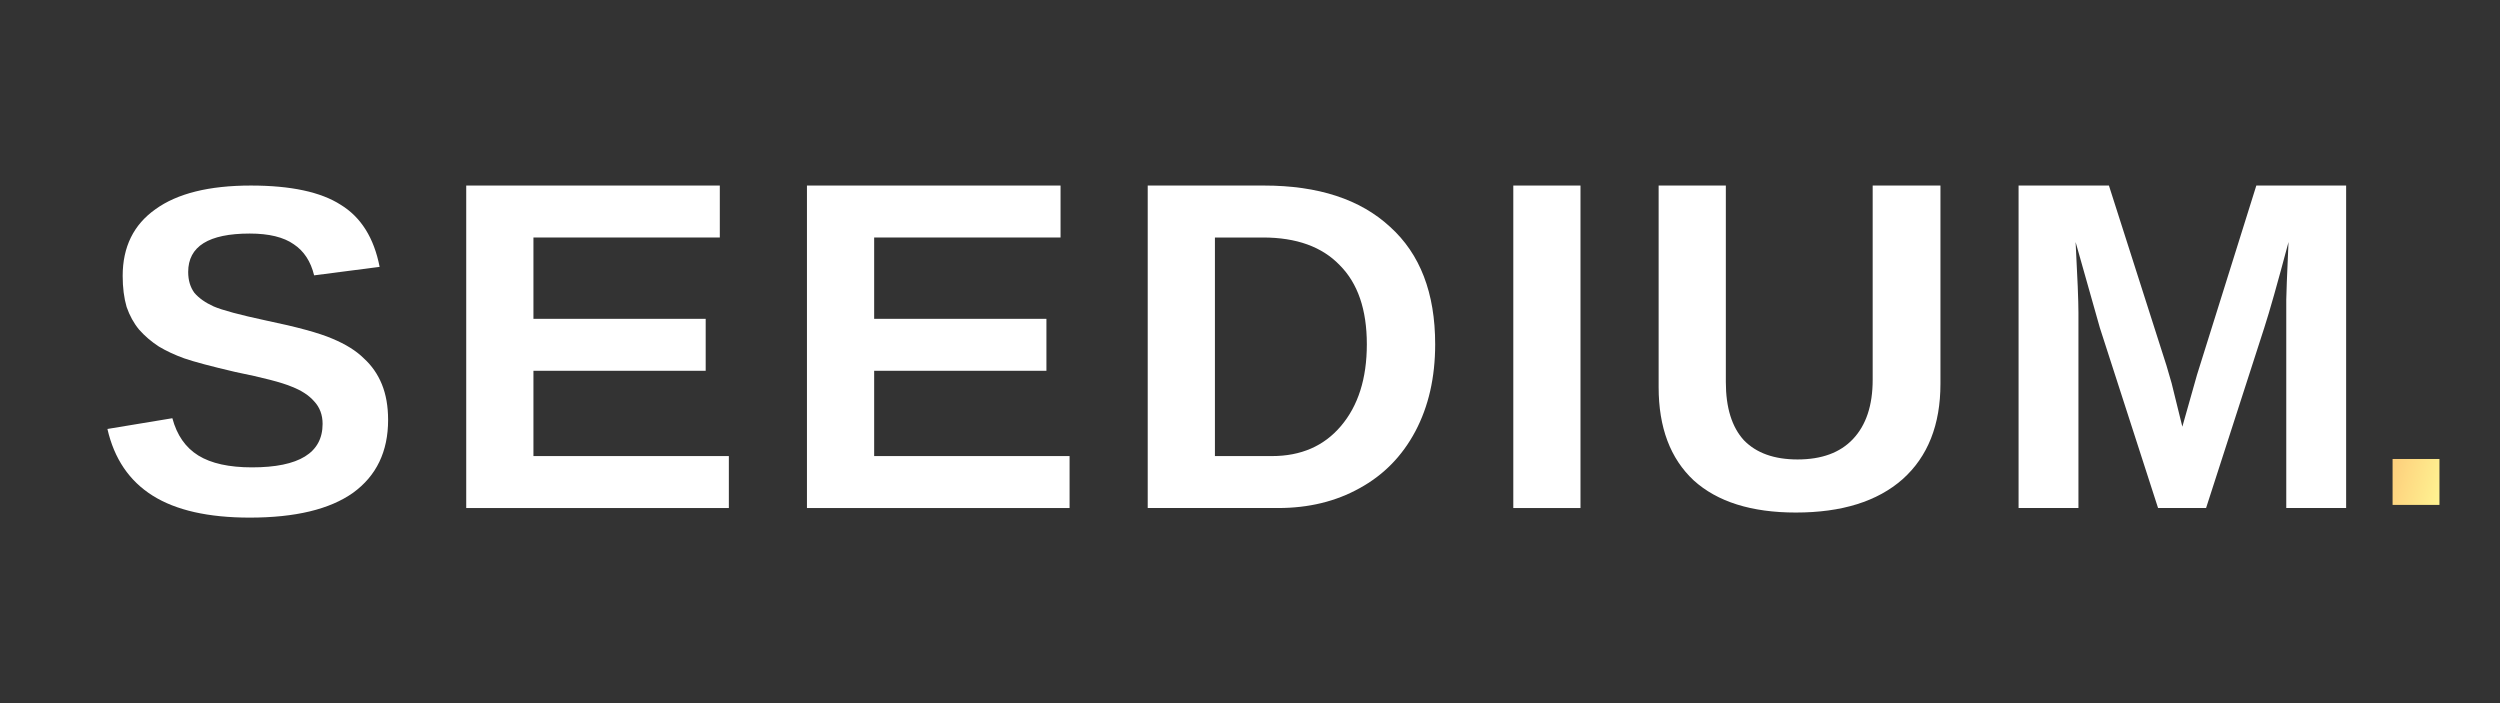
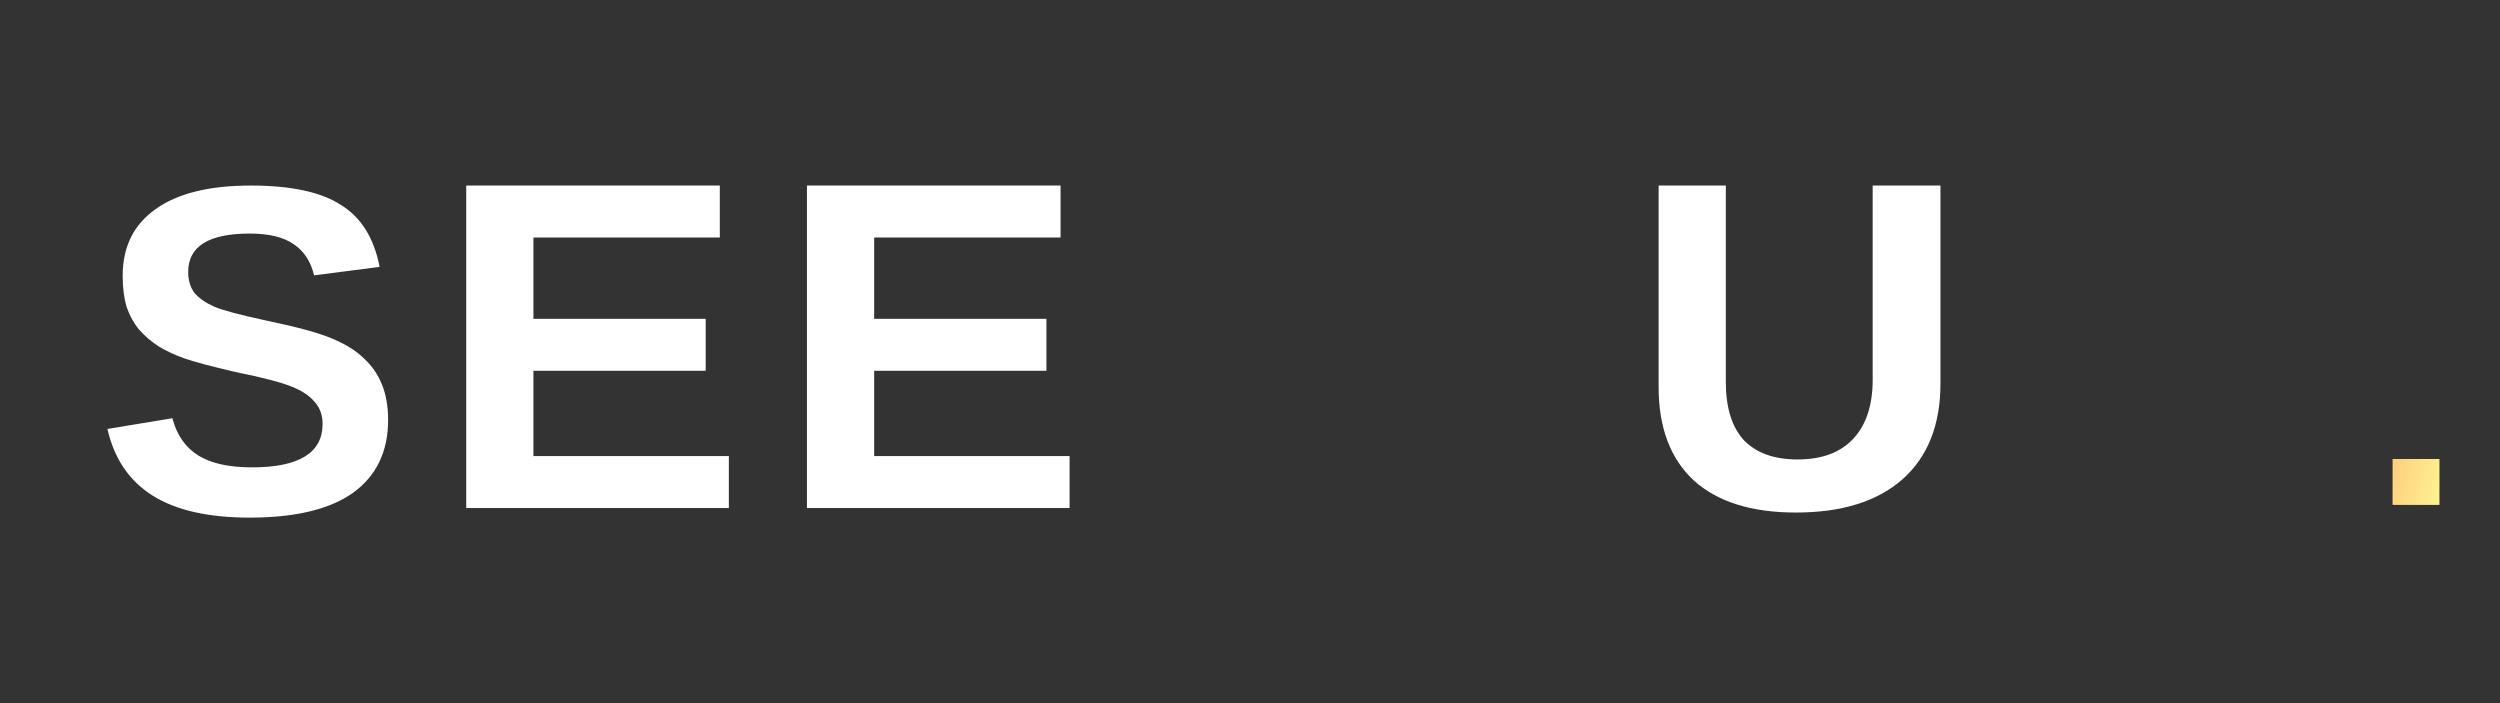
<svg xmlns="http://www.w3.org/2000/svg" width="128" height="36" viewBox="0 0 128 36" fill="none">
  <rect x="0" y="0" width="128" height="36" fill="#333333" stroke="none" />
  <path d="M19.871 21.5C19.871 23.119 19.273 24.363 18.078 25.23C16.883 26.078 15.119 26.502 12.787 26.502C10.666 26.502 9.008 26.127 7.813 25.375C6.618 24.623 5.847 23.485 5.5 21.963L8.825 21.413C9.057 22.281 9.5 22.917 10.155 23.322C10.811 23.727 11.726 23.929 12.902 23.929C15.312 23.929 16.517 23.187 16.517 21.702C16.517 21.24 16.372 20.854 16.083 20.546C15.813 20.237 15.428 19.987 14.927 19.794C14.425 19.582 13.461 19.331 12.035 19.042C10.801 18.753 9.934 18.522 9.433 18.348C8.951 18.175 8.517 17.972 8.131 17.741C7.746 17.49 7.408 17.201 7.119 16.873C6.849 16.546 6.637 16.16 6.483 15.717C6.348 15.254 6.281 14.724 6.281 14.127C6.281 12.642 6.84 11.505 7.958 10.714C9.076 9.905 10.705 9.5 12.845 9.5C14.888 9.5 16.421 9.828 17.442 10.483C18.483 11.119 19.148 12.18 19.437 13.664L16.083 14.098C15.91 13.384 15.563 12.854 15.042 12.507C14.522 12.141 13.77 11.958 12.787 11.958C10.685 11.958 9.635 12.613 9.635 13.924C9.635 14.348 9.741 14.705 9.953 14.994C10.184 15.264 10.512 15.495 10.936 15.688C11.38 15.881 12.276 16.122 13.625 16.411C15.206 16.739 16.334 17.047 17.008 17.336C17.702 17.625 18.242 17.963 18.628 18.348C19.032 18.715 19.341 19.158 19.553 19.678C19.765 20.199 19.871 20.806 19.871 21.5Z" fill="white" />
  <path d="M23.871 26.011V9.5H36.854V12.16H27.312V16.324H36.131V18.984H27.312V23.351H37.317V26.011H23.871Z" fill="white" />
  <path d="M41.316 26.011V9.5H54.3V12.16H44.757V16.324H53.577V18.984H44.757V23.351H54.762V26.011H41.316Z" fill="white" />
-   <path d="M73.481 17.625C73.481 19.322 73.143 20.806 72.469 22.078C71.794 23.351 70.84 24.324 69.606 24.999C68.392 25.674 67.004 26.011 65.442 26.011H58.763V9.5H64.719C67.495 9.5 69.645 10.204 71.168 11.611C72.71 12.999 73.481 15.004 73.481 17.625ZM69.982 17.625C69.982 15.852 69.519 14.502 68.594 13.577C67.688 12.633 66.377 12.16 64.662 12.16H62.204V23.351H65.124C66.609 23.351 67.784 22.84 68.652 21.818C69.539 20.777 69.982 19.38 69.982 17.625Z" fill="white" />
-   <path d="M77.481 26.011V9.5H80.921V26.011H77.481Z" fill="white" />
  <path d="M91.948 26.242C89.674 26.242 87.929 25.693 86.715 24.594C85.519 23.476 84.922 21.886 84.922 19.823V9.5H88.363V19.563C88.363 20.873 88.671 21.866 89.288 22.541C89.924 23.196 90.84 23.524 92.035 23.524C93.269 23.524 94.213 23.177 94.869 22.483C95.544 21.77 95.881 20.758 95.881 19.447V9.5H99.351V19.649C99.351 21.751 98.705 23.38 97.413 24.536C96.122 25.674 94.3 26.242 91.948 26.242Z" fill="white" />
-   <path d="M117.057 26.011V16.006C117.057 15.775 117.057 15.553 117.057 15.341C117.057 15.11 117.095 14.127 117.172 12.392C116.613 14.493 116.199 15.958 115.929 16.787L112.951 26.011H110.493L107.514 16.787L106.271 12.392C106.367 14.204 106.416 15.408 106.416 16.006V26.011H103.351V9.5H107.977L110.926 18.724L111.187 19.62L111.736 21.847L112.488 19.187L115.524 9.5H120.122V26.011H117.057Z" fill="white" />
  <path d="M124.9 23.5V25.851H122.5V23.5H124.9Z" fill="url(#paint0_linear_8542_3971)" />
  <defs>
    <linearGradient id="paint0_linear_8542_3971" x1="122.5" y1="23.564" x2="125.414" y2="24.286" gradientUnits="userSpaceOnUse">
      <stop stop-color="#FDCE7C" />
      <stop offset="1" stop-color="#FFF593" />
    </linearGradient>
  </defs>
</svg>